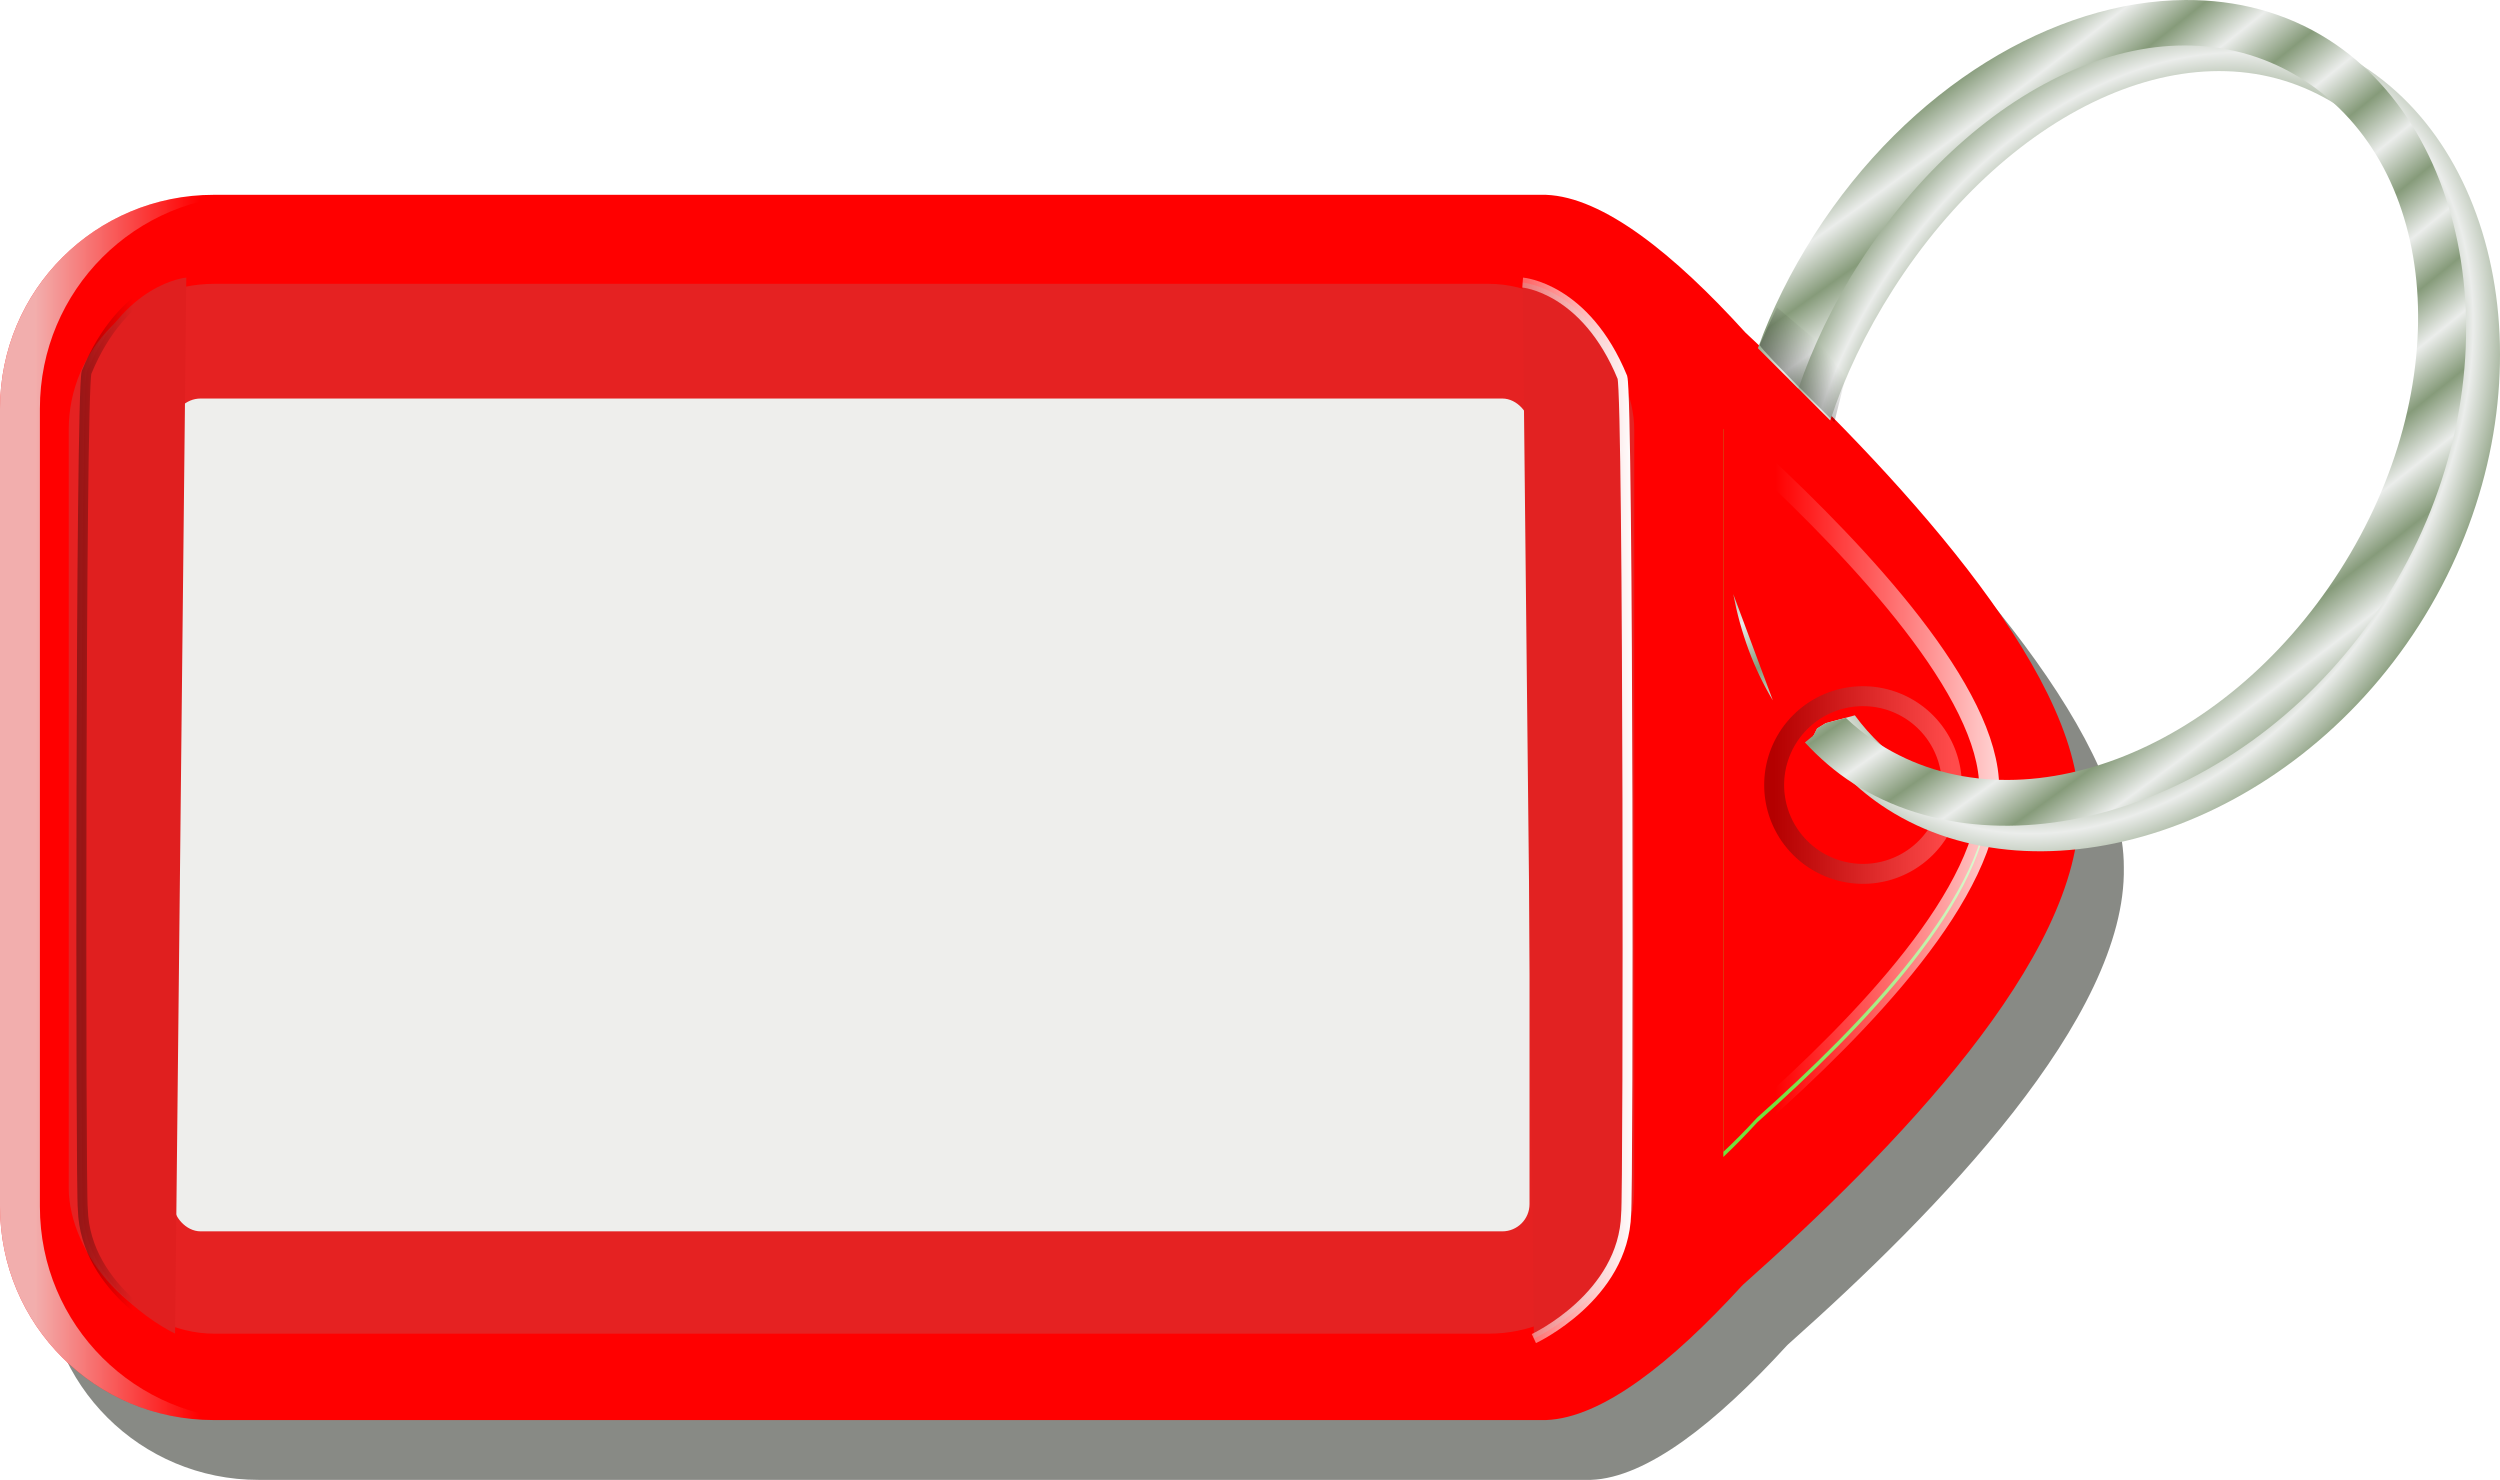
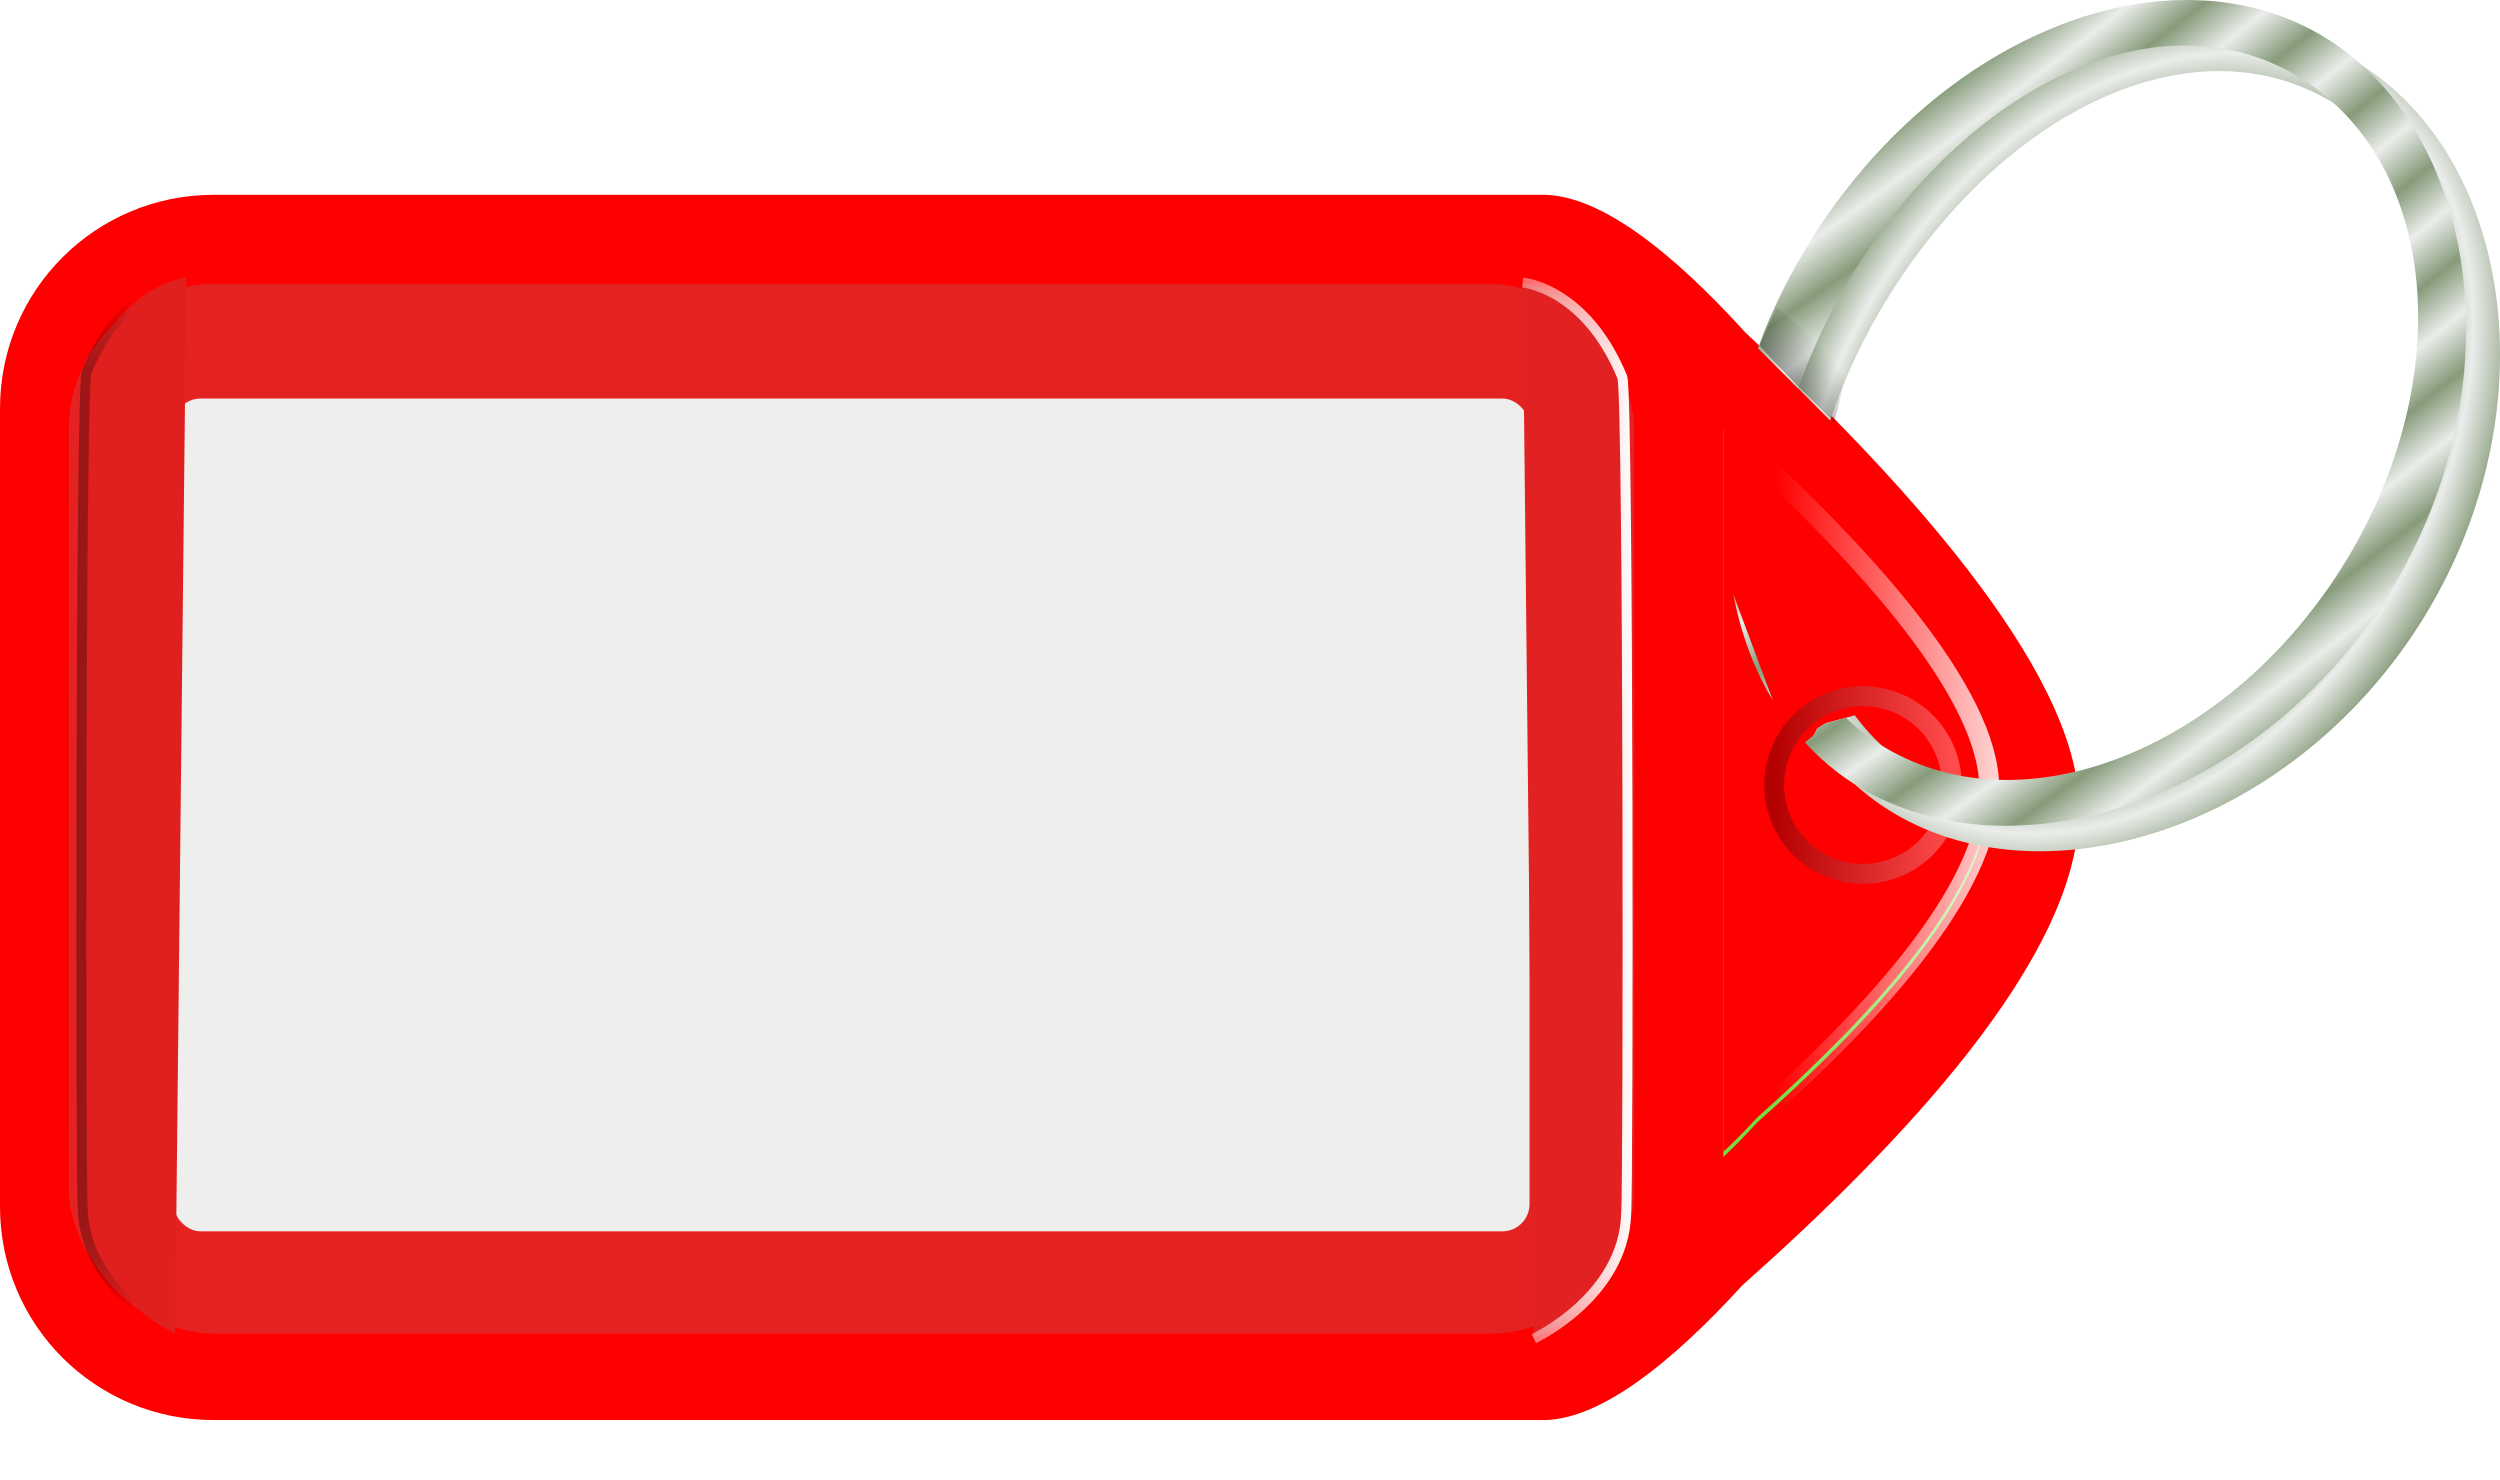
<svg xmlns="http://www.w3.org/2000/svg" xmlns:xlink="http://www.w3.org/1999/xlink" width="250.65" height="148.38">
  <defs>
    <filter id="filter3408">
      <feGaussianBlur id="feGaussianBlur3410" stdDeviation="4.141" />
    </filter>
    <linearGradient id="linearGradient3304" y2=".283" x2=".648" y1=".674" x1=".268">
      <stop id="stop3300" offset="0" />
      <stop id="stop3302" stop-opacity="0" offset="1" />
    </linearGradient>
    <linearGradient id="linearGradient3482" y2=".5" x2=".194" y1=".5" x1="1.2">
      <stop id="stop3478" stop-color="#fff" offset="0" />
      <stop id="stop3480" stop-color="#fff" stop-opacity="0" offset="1" />
    </linearGradient>
    <linearGradient id="linearGradient3202" y2=".5" x2=".5" y1=".5" x1="-.998">
      <stop id="stop3198" offset="0" />
      <stop id="stop3200" stop-opacity="0" offset="1" />
    </linearGradient>
    <linearGradient id="linearGradient3210" y2=".415" x2="-.663" y1=".41" x1="1.048">
      <stop id="stop3206" stop-color="#fff" offset="0" />
      <stop id="stop3208" stop-color="#fff" stop-opacity="0" offset="1" />
    </linearGradient>
    <linearGradient id="linearGradient3228" y2=".5" y1=".5">
      <stop id="stop3224" stop-opacity=".294" offset="0" />
      <stop id="stop3226" stop-color="#fff" stop-opacity=".294" offset="1" />
    </linearGradient>
    <linearGradient id="linearGradient3467" y2=".5" x2=".784" y1=".5" x1=".138">
      <stop id="stop3463" stop-color="#eeeeec" stop-opacity=".732" offset="0" />
      <stop id="stop3465" stop-color="#eeeeec" stop-opacity="0" offset="1" />
    </linearGradient>
    <linearGradient id="linearGradient3248">
      <stop id="stop3250" stop-color="#869b7a" offset="0" />
      <stop id="stop3252" stop-color="#ebedeb" offset="1" />
    </linearGradient>
    <radialGradient id="radialGradient3292" xlink:href="#linearGradient3248" spreadMethod="reflect" gradientUnits="userSpaceOnUse" cy="542.15" cx="498.12" gradientTransform="matrix(.106 .068 -.096 .15 213.2 -70.769)" r="33.969" />
    <radialGradient id="radialGradient3289" xlink:href="#linearGradient3248" spreadMethod="reflect" gradientUnits="userSpaceOnUse" cy="542.15" cx="498.12" gradientTransform="matrix(.106 .068 -.096 .15 -11.402 -666.26)" r="33.969" />
  </defs>
  <g id="layer1">
    <g stroke-linejoin="bevel" stroke-linecap="round">
      <g stroke-width=".1">
-         <path id="path3306" filter="url(#filter3408)" fill="#888a85" d="m25.938 25.532c-11.871 0-21.438 9.566-21.438 21.438v80c0 11.872 9.566 21.406 21.438 21.406h133.56c5.62-0.211 12.564-5.728 19.625-13.438 0.054-0.05 0.102-0.108 0.156-0.156 15.074-13.403 33.929-32.773 33.656-47.812 0.069-13.903-18.781-34-33.438-47.625-7.184-7.914-14.285-13.598-20-13.812h-133.56zm165.59 51.844c4.316 0 7.812 3.527 7.812 7.844s-3.496 7.812-7.812 7.812c-4.316 0-7.812-3.496-7.812-7.812s3.496-7.844 7.812-7.844z" />
        <path id="rect2630" fill="#f00" d="m21.438 19.532c-11.871 0-21.438 9.566-21.438 21.438v80c0 11.872 9.566 21.406 21.438 21.406h133.56c5.62-0.211 12.564-5.728 19.625-13.438 0.054-0.05 0.102-0.108 0.156-0.156 15.074-13.403 33.929-32.773 33.656-47.812 0.069-13.903-18.781-34-33.438-47.625-7.184-7.914-14.285-13.598-20-13.812h-133.56zm165.59 51.844c4.316 0 7.812 3.527 7.812 7.844s-3.496 7.812-7.812 7.812c-4.316 0-7.812-3.496-7.812-7.812s3.496-7.844 7.812-7.844z" />
        <rect id="rect3454" rx="14.617" ry="14.617" height="105.26" width="156.96" y="28.456" x="6.89" fill="#e52222" />
        <rect id="rect2636" rx="2.732" ry="2.732" height="83.5" width="135.96" y="39.956" x="17.39" fill="#eeeeec" />
-         <path id="path3456" fill="url(#linearGradient3467)" d="m21.438 19.532c-11.871 0-21.438 9.566-21.438 21.438v80c0 11.872 9.566 21.406 21.438 21.406h4c-11.871 0-21.438-9.535-21.438-21.406v-80c0-11.872 9.566-21.438 21.438-21.438h-4z" />
        <path id="path3469" fill="#72e03e" d="m172.78 43v73c1.103-1.038 2.222-2.182 3.344-3.406 0.037-0.034 0.056-0.06 0.094-0.094 10.395-9.243 23.407-22.598 23.219-32.969 0.047-9.587-12.955-23.448-23.062-32.844-1.209-1.332-2.405-2.571-3.594-3.688zm14.25 28.375c4.316 0 7.812 3.527 7.812 7.844s-3.496 7.812-7.812 7.812c-4.316 0-7.812-3.496-7.812-7.812s3.496-7.844 7.812-7.844z" />
      </g>
      <path id="path3474" d="m172.78 42.5v72.989c1.103-1.038 2.219-2.159 3.34-3.383 0.037-0.034 0.07-0.074 0.108-0.108 10.395-9.243 23.397-22.6 23.209-32.971 0.047-9.587-12.951-23.446-23.058-32.842-1.209-1.332-2.41-2.569-3.599-3.685z" stroke="url(#linearGradient3482)" stroke-width="2" fill="#f00" />
    </g>
    <g fill-rule="evenodd">
      <path id="path2414" fill="#e22222" stroke="url(#linearGradient3210)" d="m152.66 28.331s6.296 0.495 10 9.5c0.618 2.275 0.607 82.293 0.375 83.875-0.225 8.29-9.25 12.5-9.25 12.5" />
      <path id="path2416" fill="#e01f1f" stroke="url(#linearGradient3202)" d="m18.678 27.831s-6.296 0.495-10 9.5c-0.618 2.275-0.607 82.293-0.375 83.875 0.225 8.29 9.25 12.5 9.25 12.5" />
    </g>
    <g stroke-linejoin="bevel" stroke-linecap="round">
      <path id="path3214" d="m195.69 78.706a8.906 8.906 0 1 1 -17.812 0 8.906 8.906 0 1 1 17.812 0z" stroke="url(#linearGradient3228)" stroke-width="2" fill="none" />
      <g stroke-width="3.379">
        <path id="path3230" fill="url(#radialGradient3292)" d="m222.53 2.563c-13.151 0.066-27.782 8.72-37.25 23.531-2.483 3.885-4.448 7.923-5.875 11.969l4.094 4.094c1.444-4.404 3.56-8.851 6.312-13.156 11.728-18.345 30.714-27.27 44.531-18.438 13.817 8.833 15.384 30.905 3.656 49.25s-32.402 26.177-46.219 17.344c-2.331-1.49-4.264-3.327-5.812-5.438l-2.906 0.781-0.875 0.531-0.344 0.688-0.062 0.031c1.956 2.94 4.423 5.448 7.438 7.375 15.288 9.773 40.14 2.169 53.312-18.438 13.173-20.606 9.631-46.321-5.656-56.094-4.3-2.749-9.198-4.057-14.344-4.031z" />
        <path id="path3262" fill="url(#radialGradient3289)" d="m219.12 0c-13.151 0.066-27.751 8.72-37.219 23.531-2.367 3.703-4.249 7.521-5.656 11.375l4.062 4.062c1.436-4.203 3.469-8.457 6.094-12.562 11.728-18.345 30.714-27.239 44.531-18.406 13.817 8.833 15.384 30.874 3.656 49.219s-32.402 26.177-46.219 17.344c-1.218-0.779-2.309-1.636-3.312-2.594l-2 0.531-0.875 0.531-0.344 0.688-0.875 0.719c1.438 1.556 3.052 2.96 4.875 4.125 15.288 9.773 40.108 2.169 53.281-18.438 13.173-20.606 9.663-46.352-5.625-56.125-4.3-2.749-9.229-4.026-14.375-4zm-45.344 59.562c0.74 3.887 2.059 7.507 3.969 10.656l-3.969-10.656z" />
      </g>
    </g>
    <path id="path3296" opacity=".359" d="m176.41 34.581c0.5 0.875 7.5 7.75 7.5 7.75l1.375-5.5-7.125-6-1.75 3.75z" fill-rule="evenodd" fill="url(#linearGradient3304)" />
    <path id="path3412" stroke-linejoin="bevel" d="m219.12 0c-13.151 0.066-27.751 8.72-37.219 23.531-2.367 3.703-4.249 7.521-5.656 11.375l4.062 4.062c1.436-4.203 3.469-8.457 6.094-12.562 11.728-18.345 30.714-27.239 44.531-18.406 13.817 8.833 15.384 30.874 3.656 49.219s-32.402 26.177-46.219 17.344c-1.218-0.779-2.309-1.636-3.312-2.594l-2 0.531-0.875 0.531-0.344 0.688-0.875 0.719c1.438 1.556 3.052 2.96 4.875 4.125 15.288 9.773 40.108 2.169 53.281-18.438 13.173-20.606 9.663-46.352-5.625-56.125-4.3-2.749-9.229-4.026-14.375-4zm-45.344 59.562c0.74 3.887 2.059 7.507 3.969 10.656l-3.969-10.656z" stroke-linecap="round" stroke-width="3.379" fill="url(#radialGradient3289)" />
  </g>
</svg>